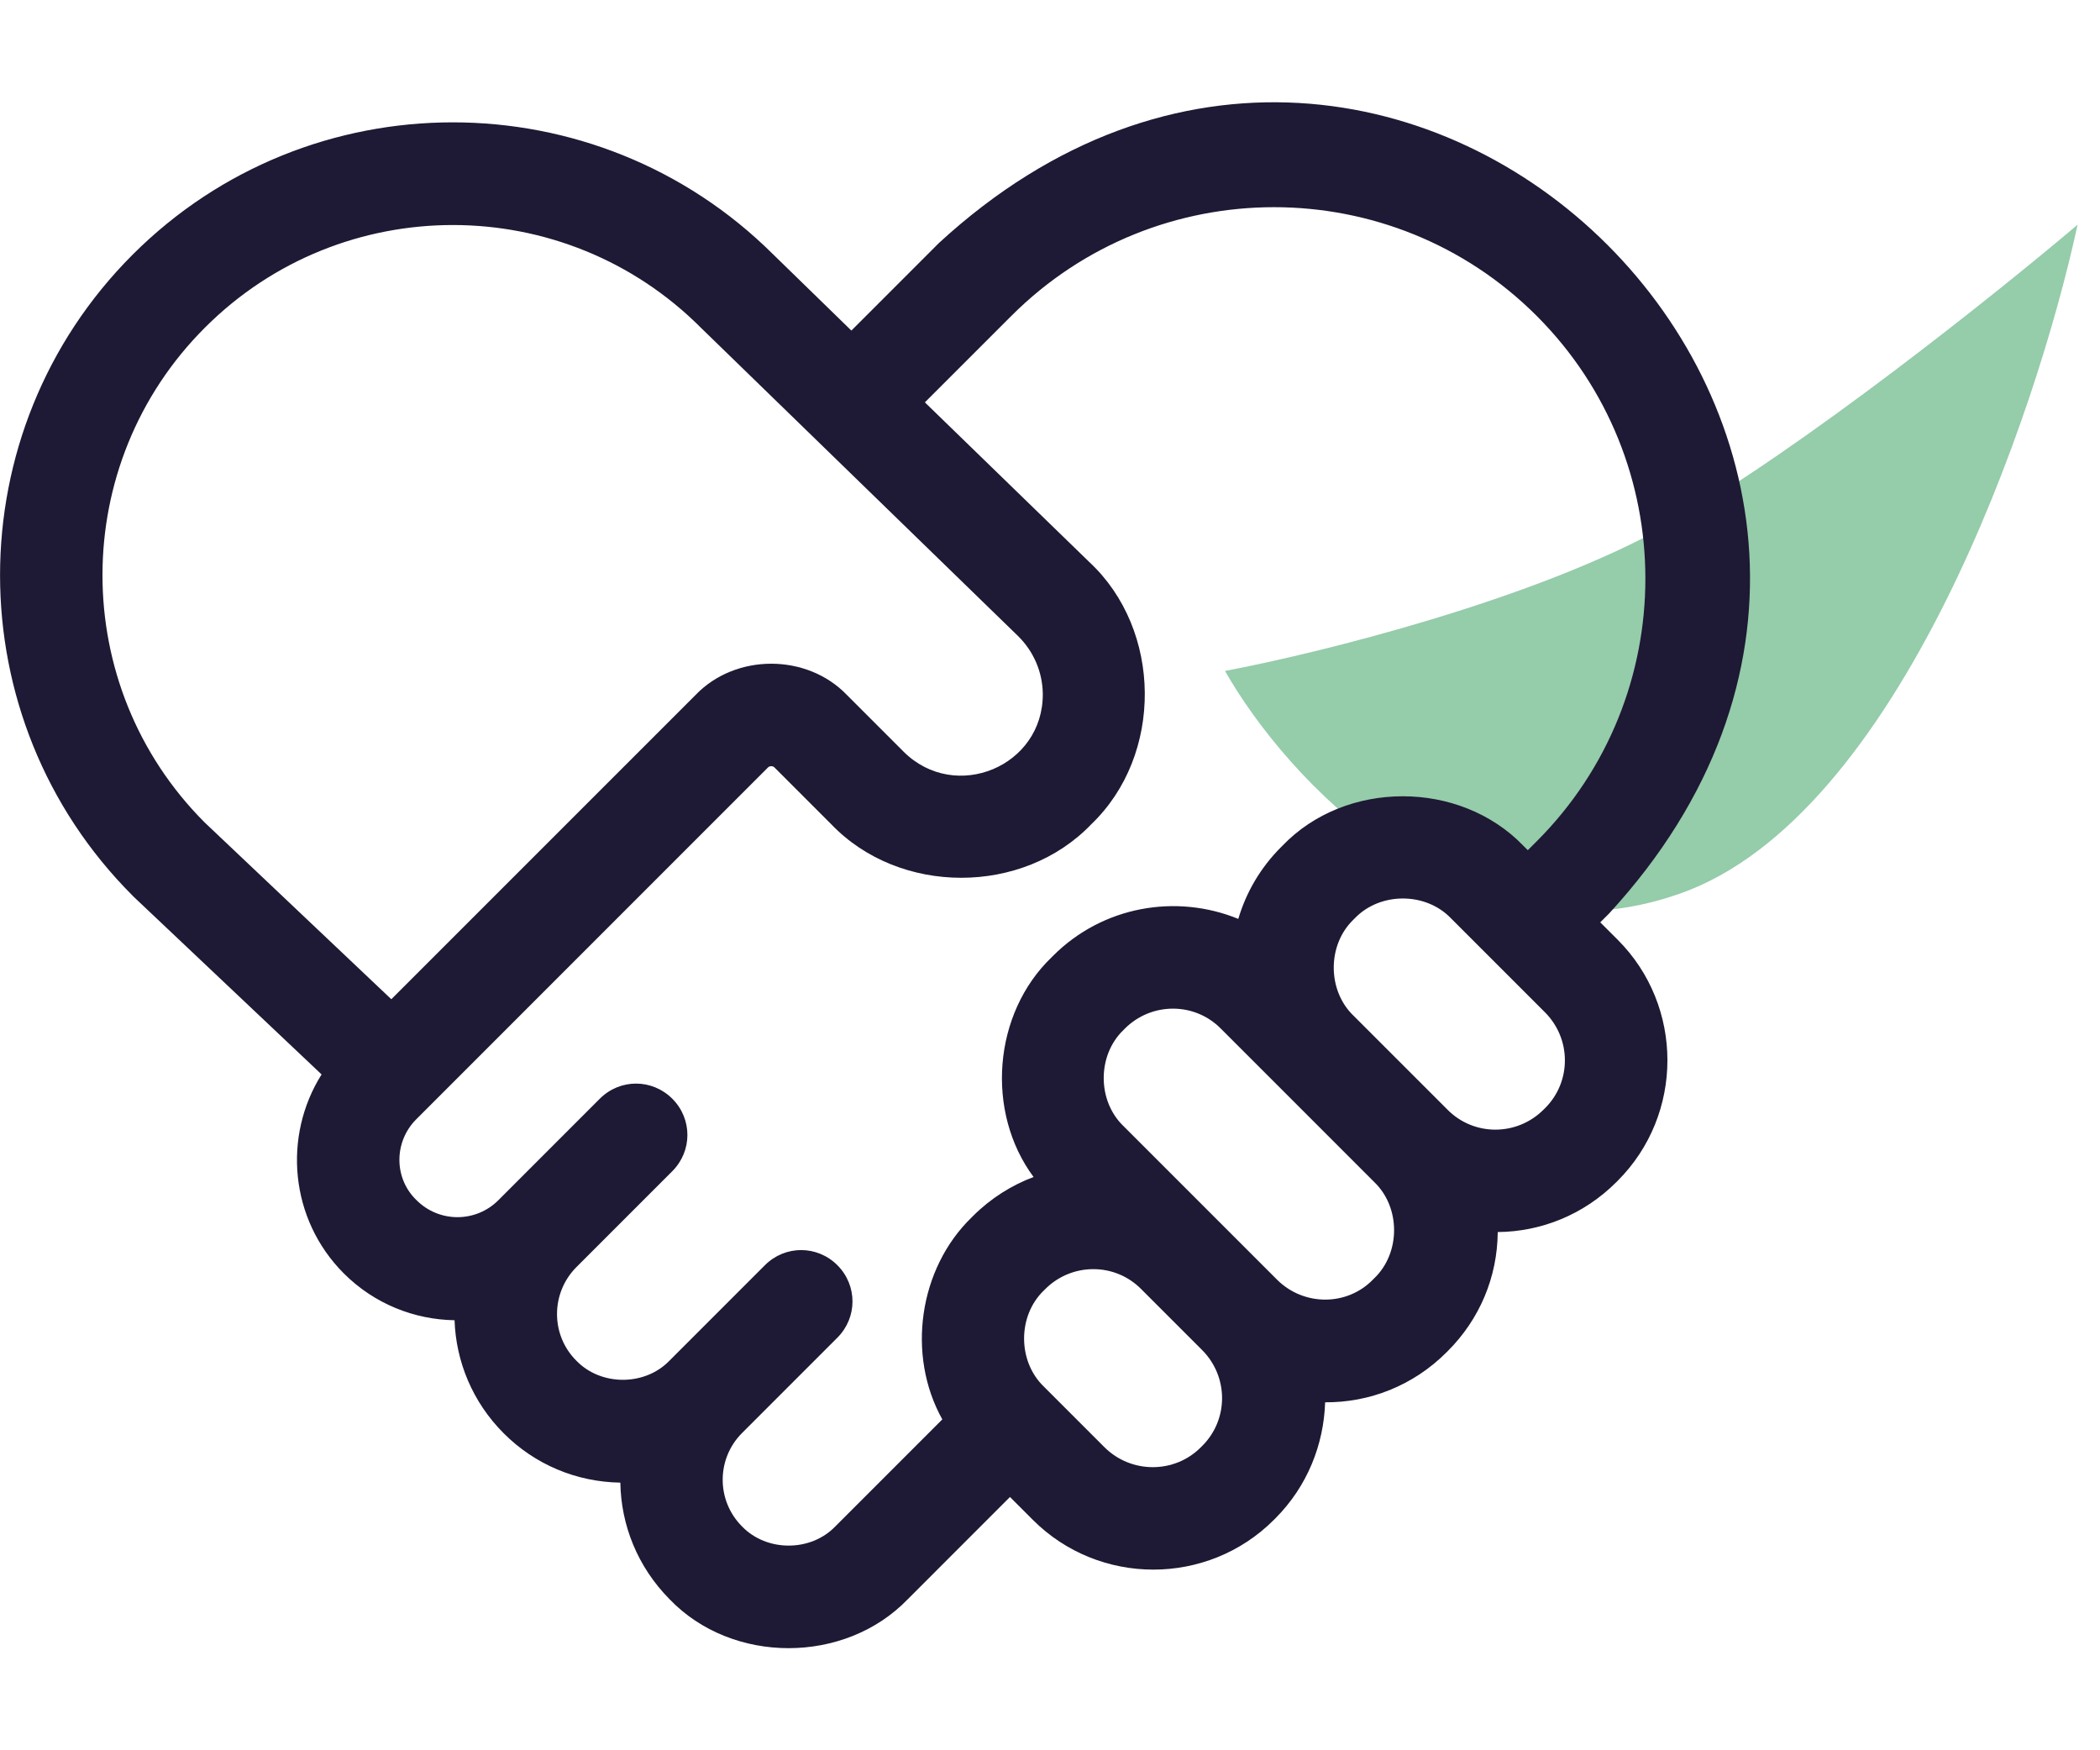
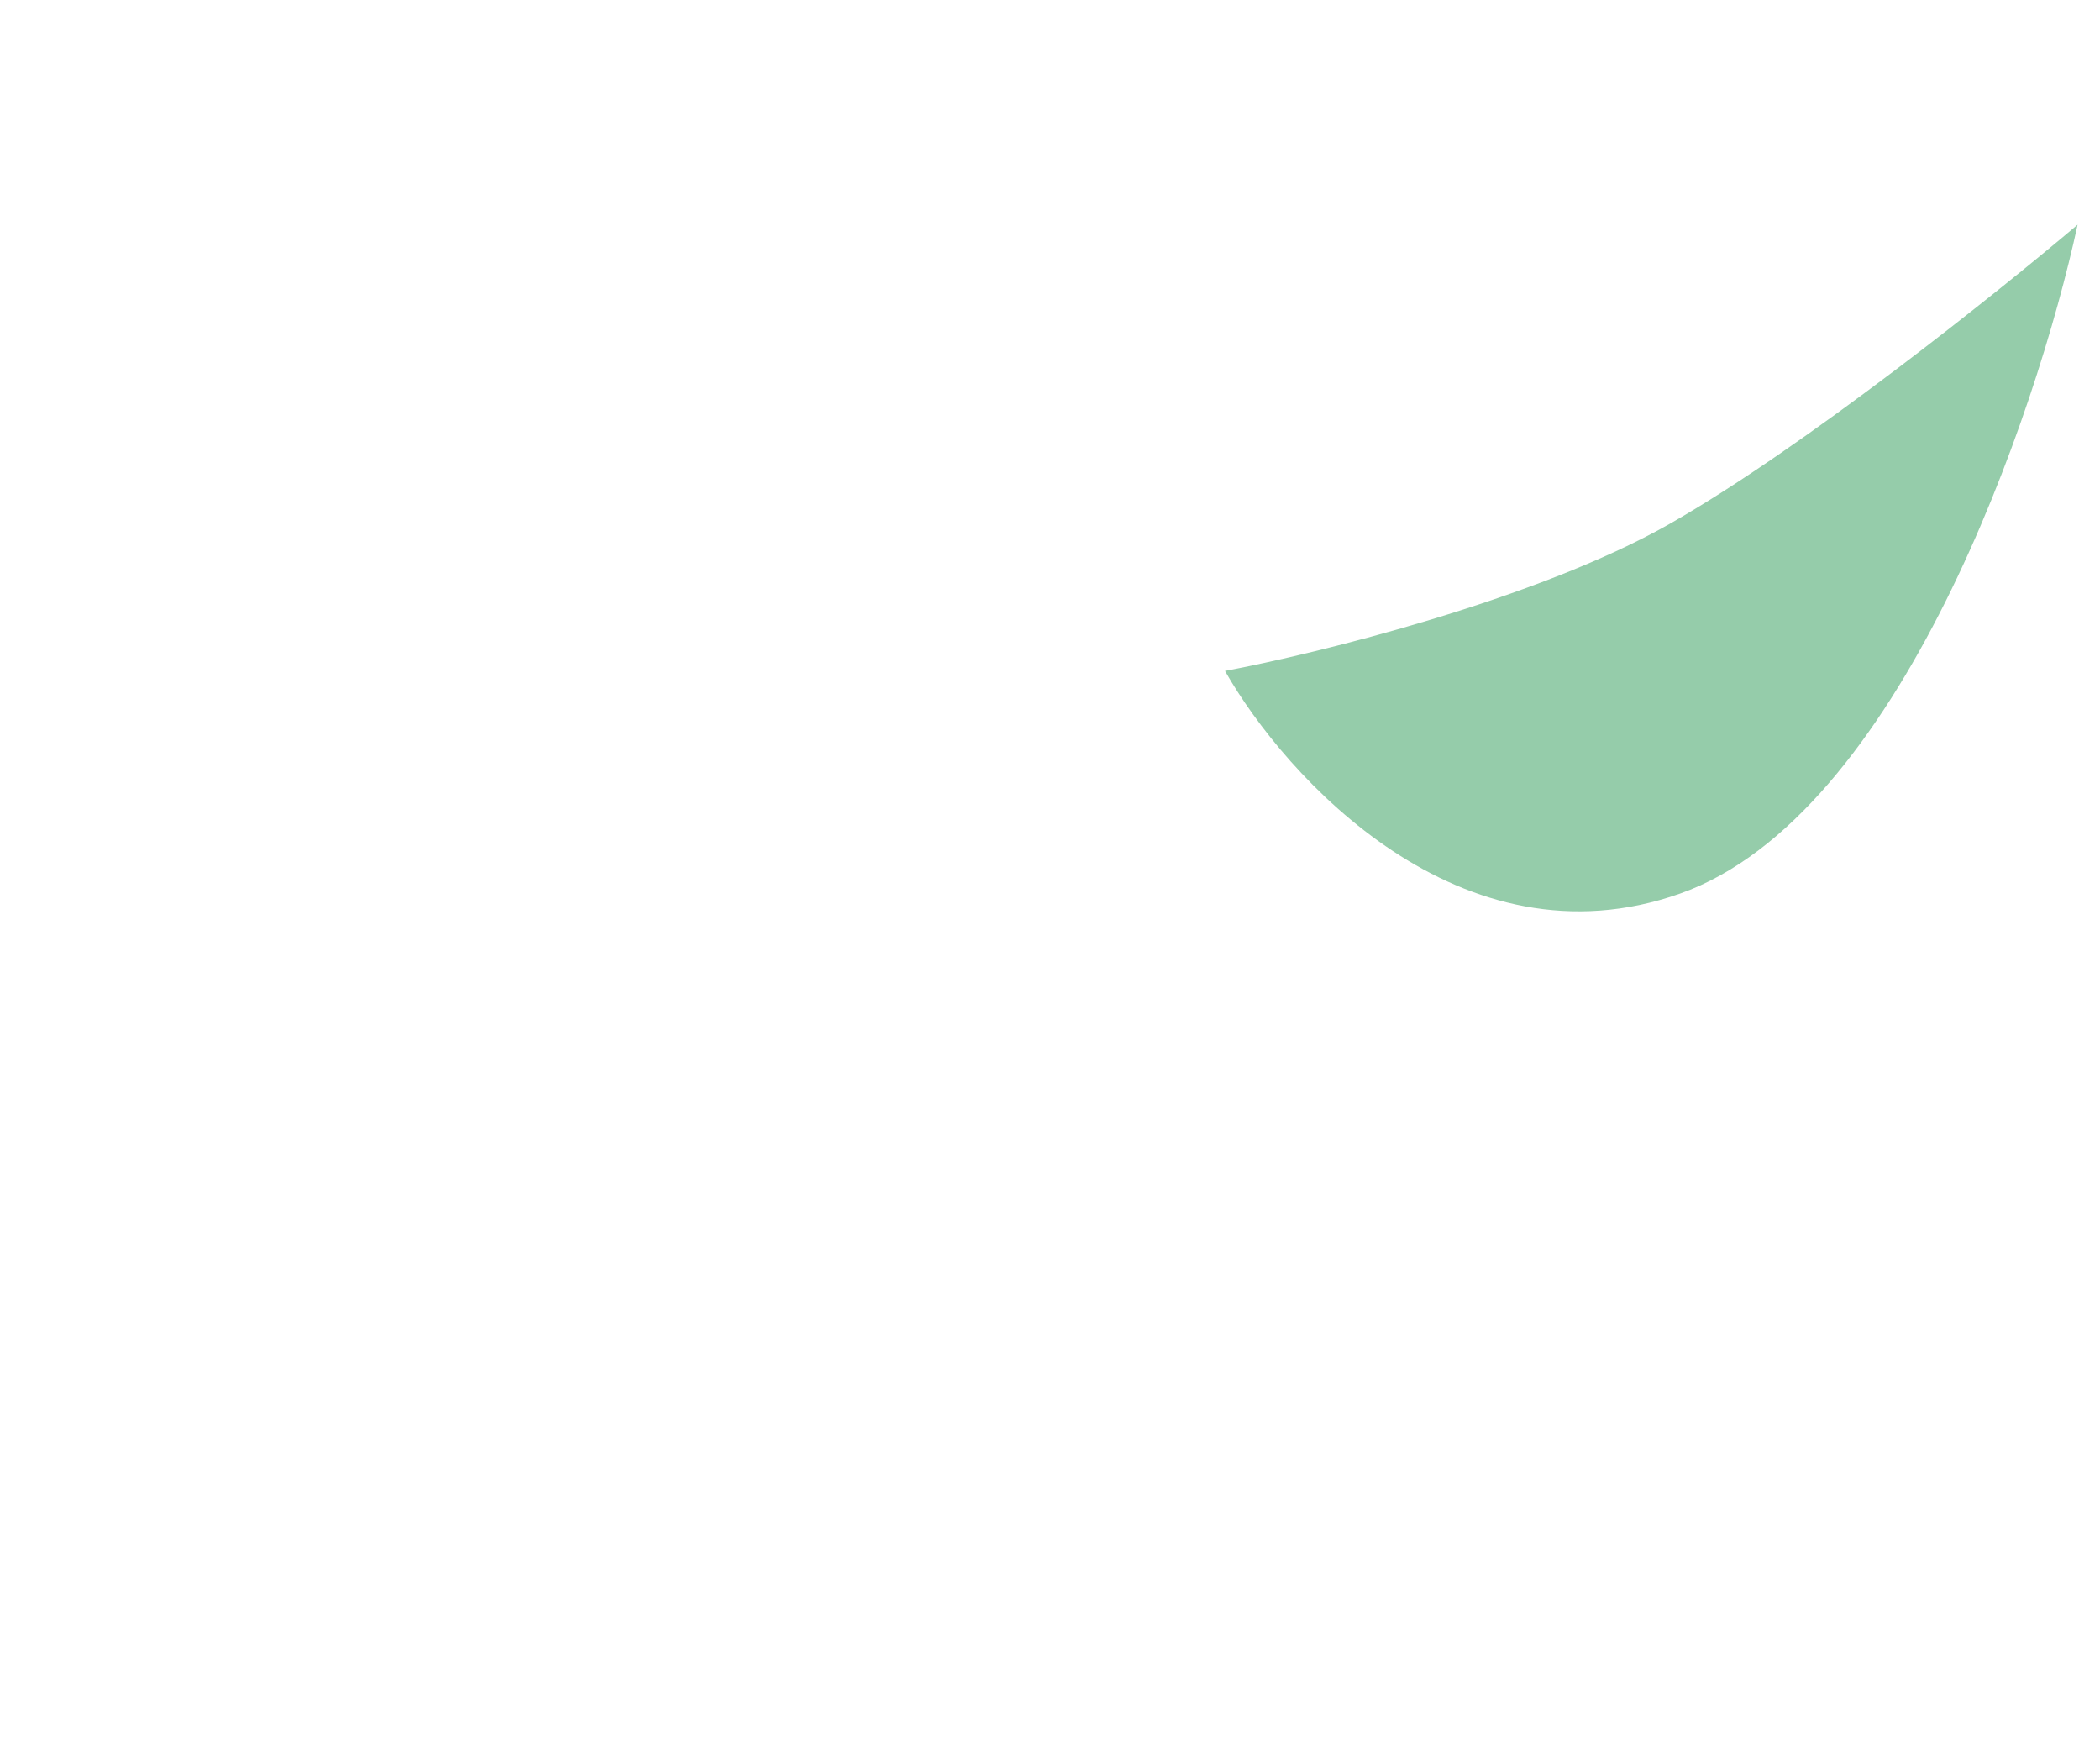
<svg xmlns="http://www.w3.org/2000/svg" width="72" height="60" viewBox="0 0 72 60" fill="none">
  <path d="M57.242 17.96C52.672 20.555 45.176 22.401 42 23C44.07 26.646 50.088 33.278 57.597 30.634C65.105 27.991 69.816 14.245 71.232 7.702C68.473 10.04 61.813 15.365 57.242 17.96Z" fill="#95CCAA" />
-   <path d="M4.546 30.703C4.558 30.715 4.569 30.727 4.581 30.739L11.026 36.832C9.69 38.953 9.937 41.801 11.788 43.653C12.843 44.707 14.214 45.235 15.585 45.258C15.632 46.664 16.194 48.059 17.273 49.137C18.339 50.203 19.757 50.801 21.269 50.825C21.292 52.278 21.855 53.707 22.956 54.821C25.101 57.059 28.968 57.059 31.124 54.821L34.628 51.317L35.413 52.102C37.687 54.375 41.401 54.375 43.675 52.102L43.722 52.055C44.823 50.953 45.386 49.524 45.433 48.071C46.944 48.082 48.444 47.508 49.593 46.36L49.64 46.313C50.73 45.223 51.339 43.782 51.351 42.235C52.827 42.223 54.292 41.649 55.417 40.524L55.464 40.477C57.737 38.203 57.737 34.489 55.464 32.215L54.866 31.618L55.171 31.313C69.784 15.434 48.058 -6.269 32.19 8.332L29.19 11.332L26.507 8.719C20.436 2.684 10.593 2.684 4.546 8.731C-1.513 14.79 -1.513 24.645 4.546 30.703ZM52.921 38.039C52.007 38.953 50.53 38.953 49.628 38.039L46.405 34.817C45.503 33.95 45.503 32.391 46.405 31.524L46.452 31.477C47.319 30.575 48.878 30.575 49.745 31.477L52.968 34.7C53.882 35.614 53.882 37.09 52.968 37.993L52.921 38.039ZM43.792 43.875L38.519 38.602C37.616 37.735 37.616 36.176 38.519 35.309L38.565 35.262C39.48 34.348 40.956 34.348 41.858 35.262L43.898 37.301L47.12 40.524C48.023 41.391 48.023 42.95 47.12 43.817L47.073 43.864C46.183 44.778 44.706 44.778 43.792 43.875ZM37.874 49.618L35.788 47.532C34.886 46.664 34.886 45.106 35.788 44.239L35.835 44.192C36.749 43.278 38.226 43.278 39.128 44.192L41.214 46.278C42.128 47.192 42.128 48.668 41.214 49.571L41.167 49.618C40.265 50.52 38.788 50.52 37.874 49.618ZM14.273 38.368L26.331 26.309C26.39 26.25 26.495 26.25 26.554 26.309L28.499 28.254C30.843 30.703 35.073 30.703 37.417 28.254C39.89 25.887 39.855 21.598 37.347 19.266L31.71 13.793L34.675 10.829C39.644 5.86 47.718 5.86 52.687 10.829C57.655 15.797 57.655 23.872 52.687 28.84L52.382 29.145L52.23 28.993C50.05 26.731 46.136 26.731 43.968 28.993L43.921 29.04C43.218 29.743 42.726 30.586 42.456 31.5C40.335 30.633 37.815 31.055 36.105 32.766L36.058 32.813C34.042 34.746 33.784 38.121 35.437 40.348C34.687 40.629 33.972 41.075 33.362 41.684L33.315 41.731C31.499 43.489 31.077 46.453 32.308 48.657L28.64 52.325C27.796 53.203 26.284 53.203 25.44 52.325C24.55 51.434 24.561 49.993 25.452 49.114L28.71 45.856C29.401 45.164 29.401 44.063 28.71 43.371C28.019 42.68 26.917 42.68 26.226 43.371L22.956 46.641C22.112 47.52 20.601 47.52 19.757 46.641C18.878 45.762 18.878 44.332 19.757 43.442L23.05 40.149C23.741 39.457 23.741 38.356 23.05 37.664C22.358 36.973 21.257 36.973 20.565 37.664C20.565 37.664 17.097 41.133 17.085 41.145C16.311 41.918 15.058 41.918 14.284 41.145C13.499 40.395 13.499 39.141 14.273 38.368ZM7.03 11.227C11.718 6.539 19.358 6.539 24.046 11.25L34.898 21.797C35.437 22.325 35.741 23.028 35.753 23.778C35.776 26.274 32.753 27.528 30.983 25.77L29.038 23.825C27.667 22.395 25.218 22.395 23.847 23.825L13.417 34.254L7.019 28.196C2.343 23.52 2.343 15.903 7.03 11.227Z" fill="#1E1934" />
</svg>